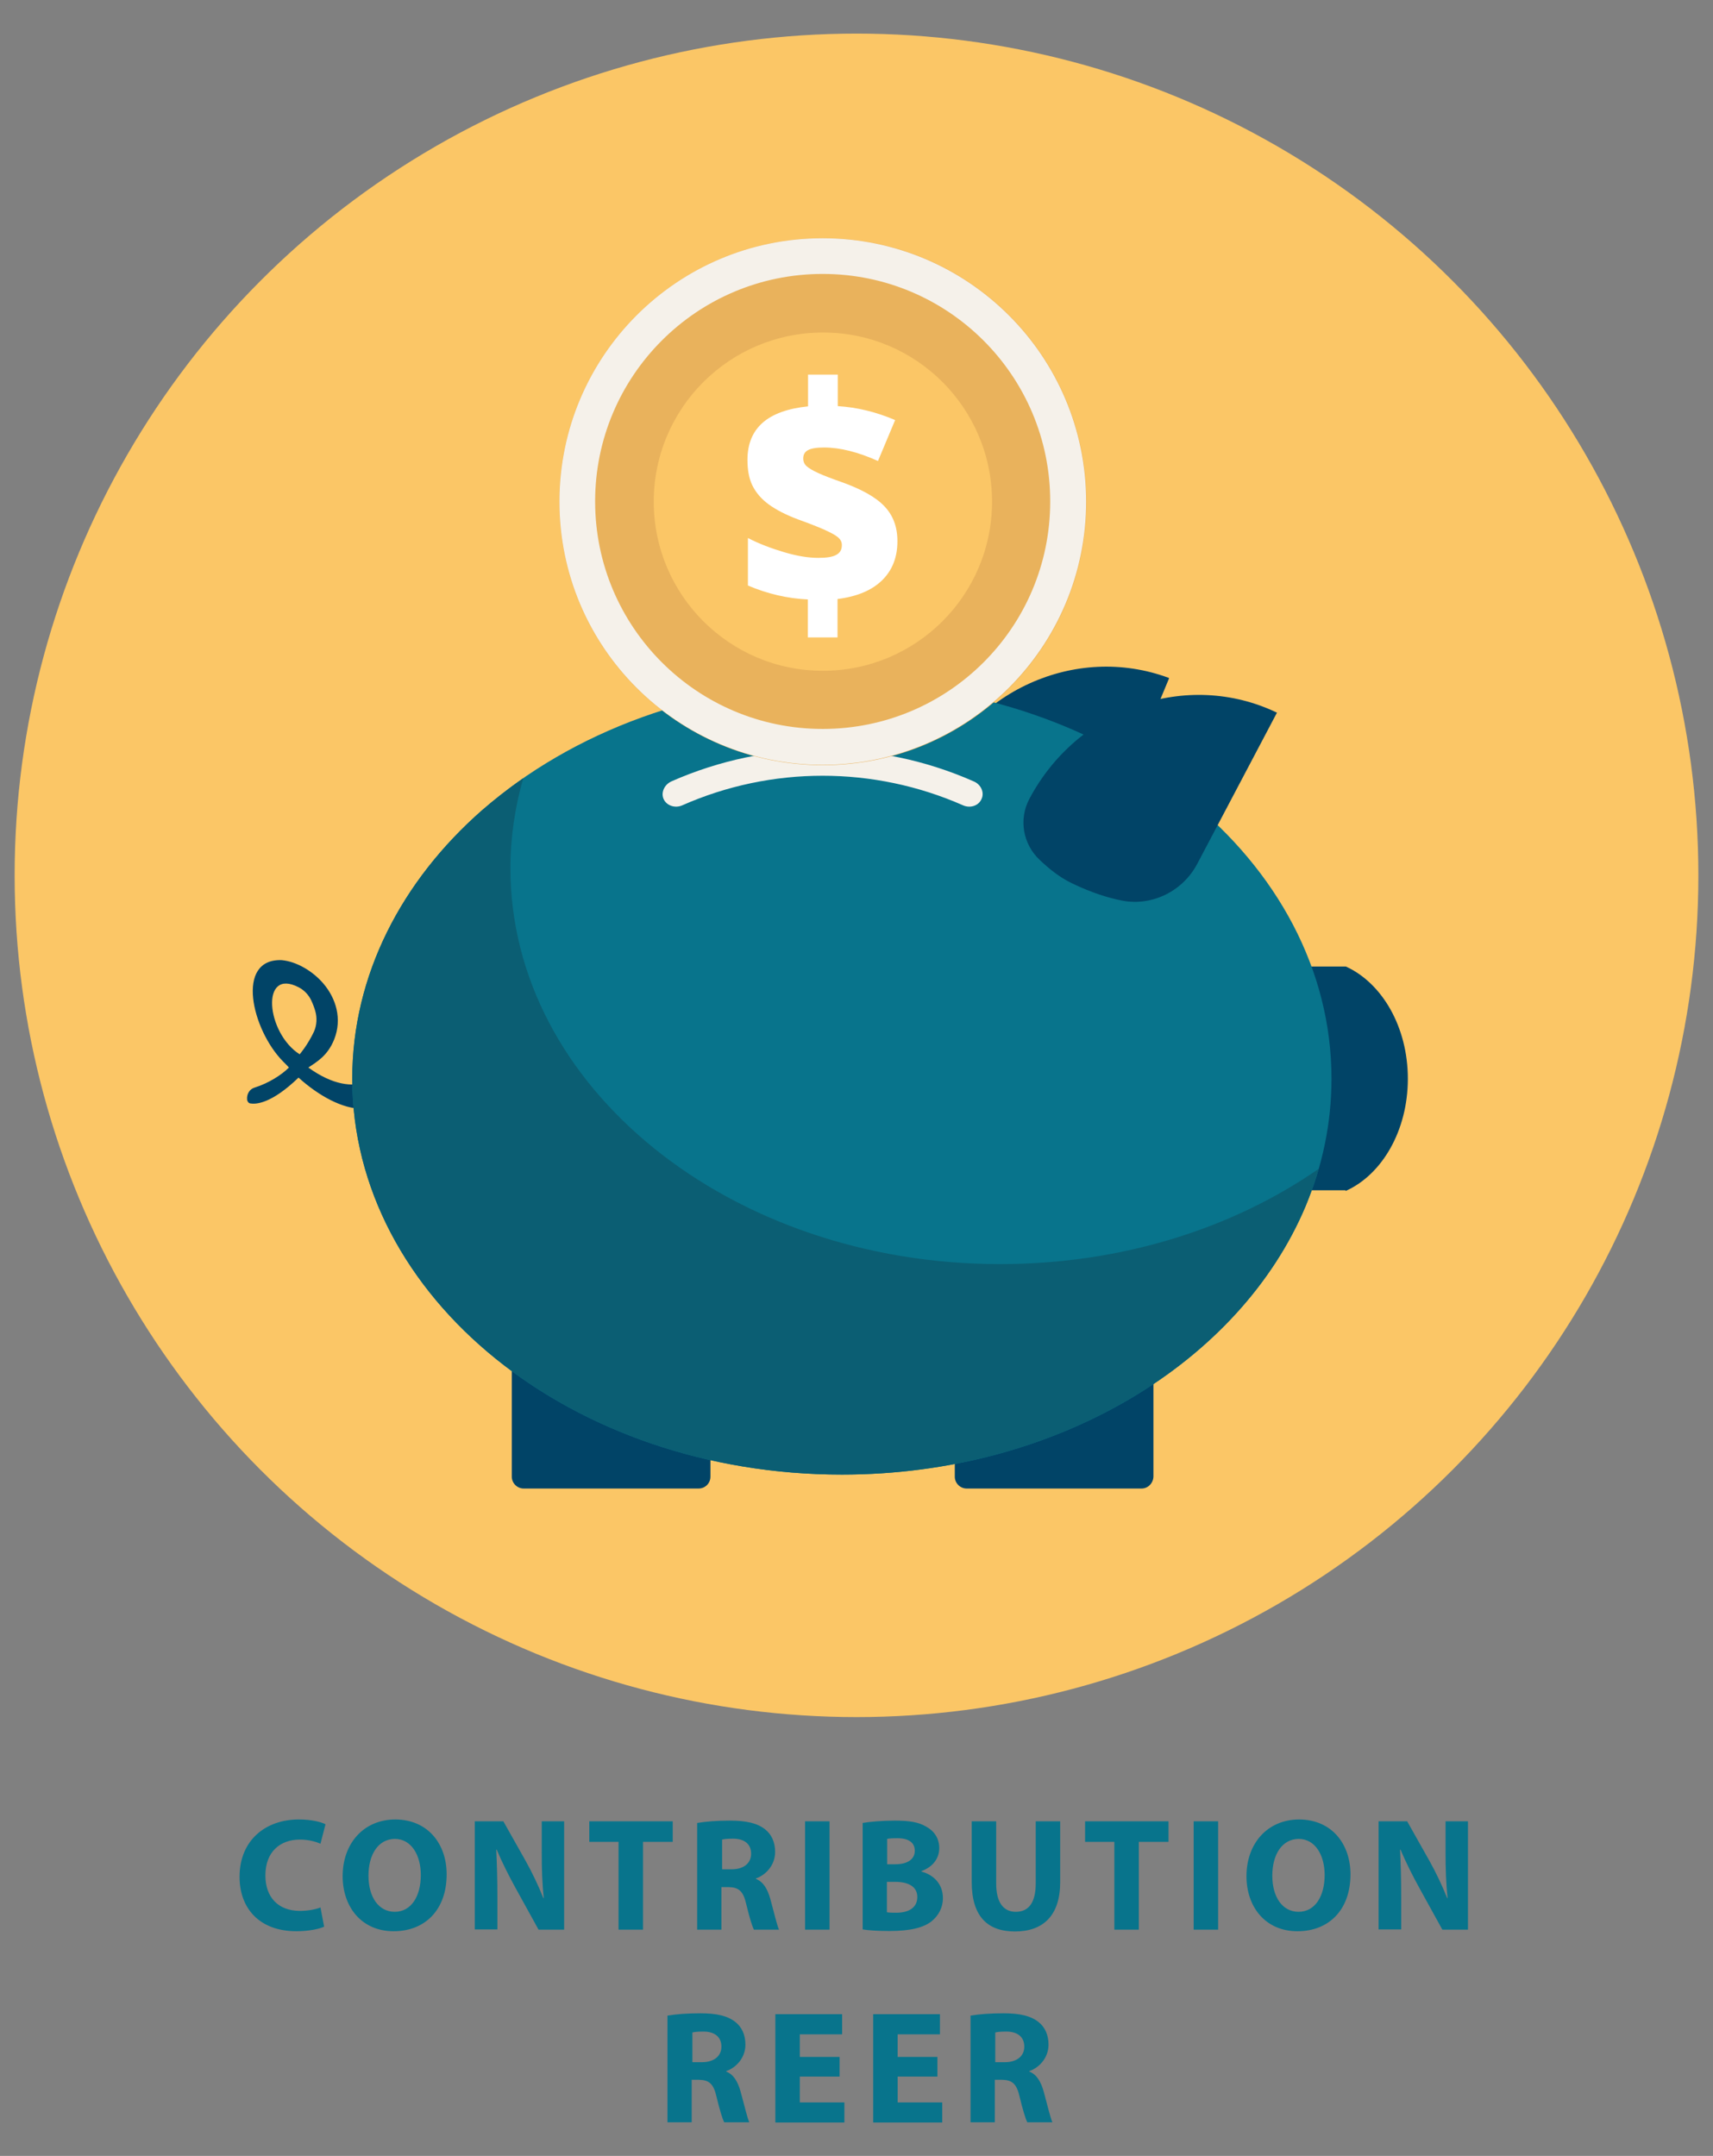
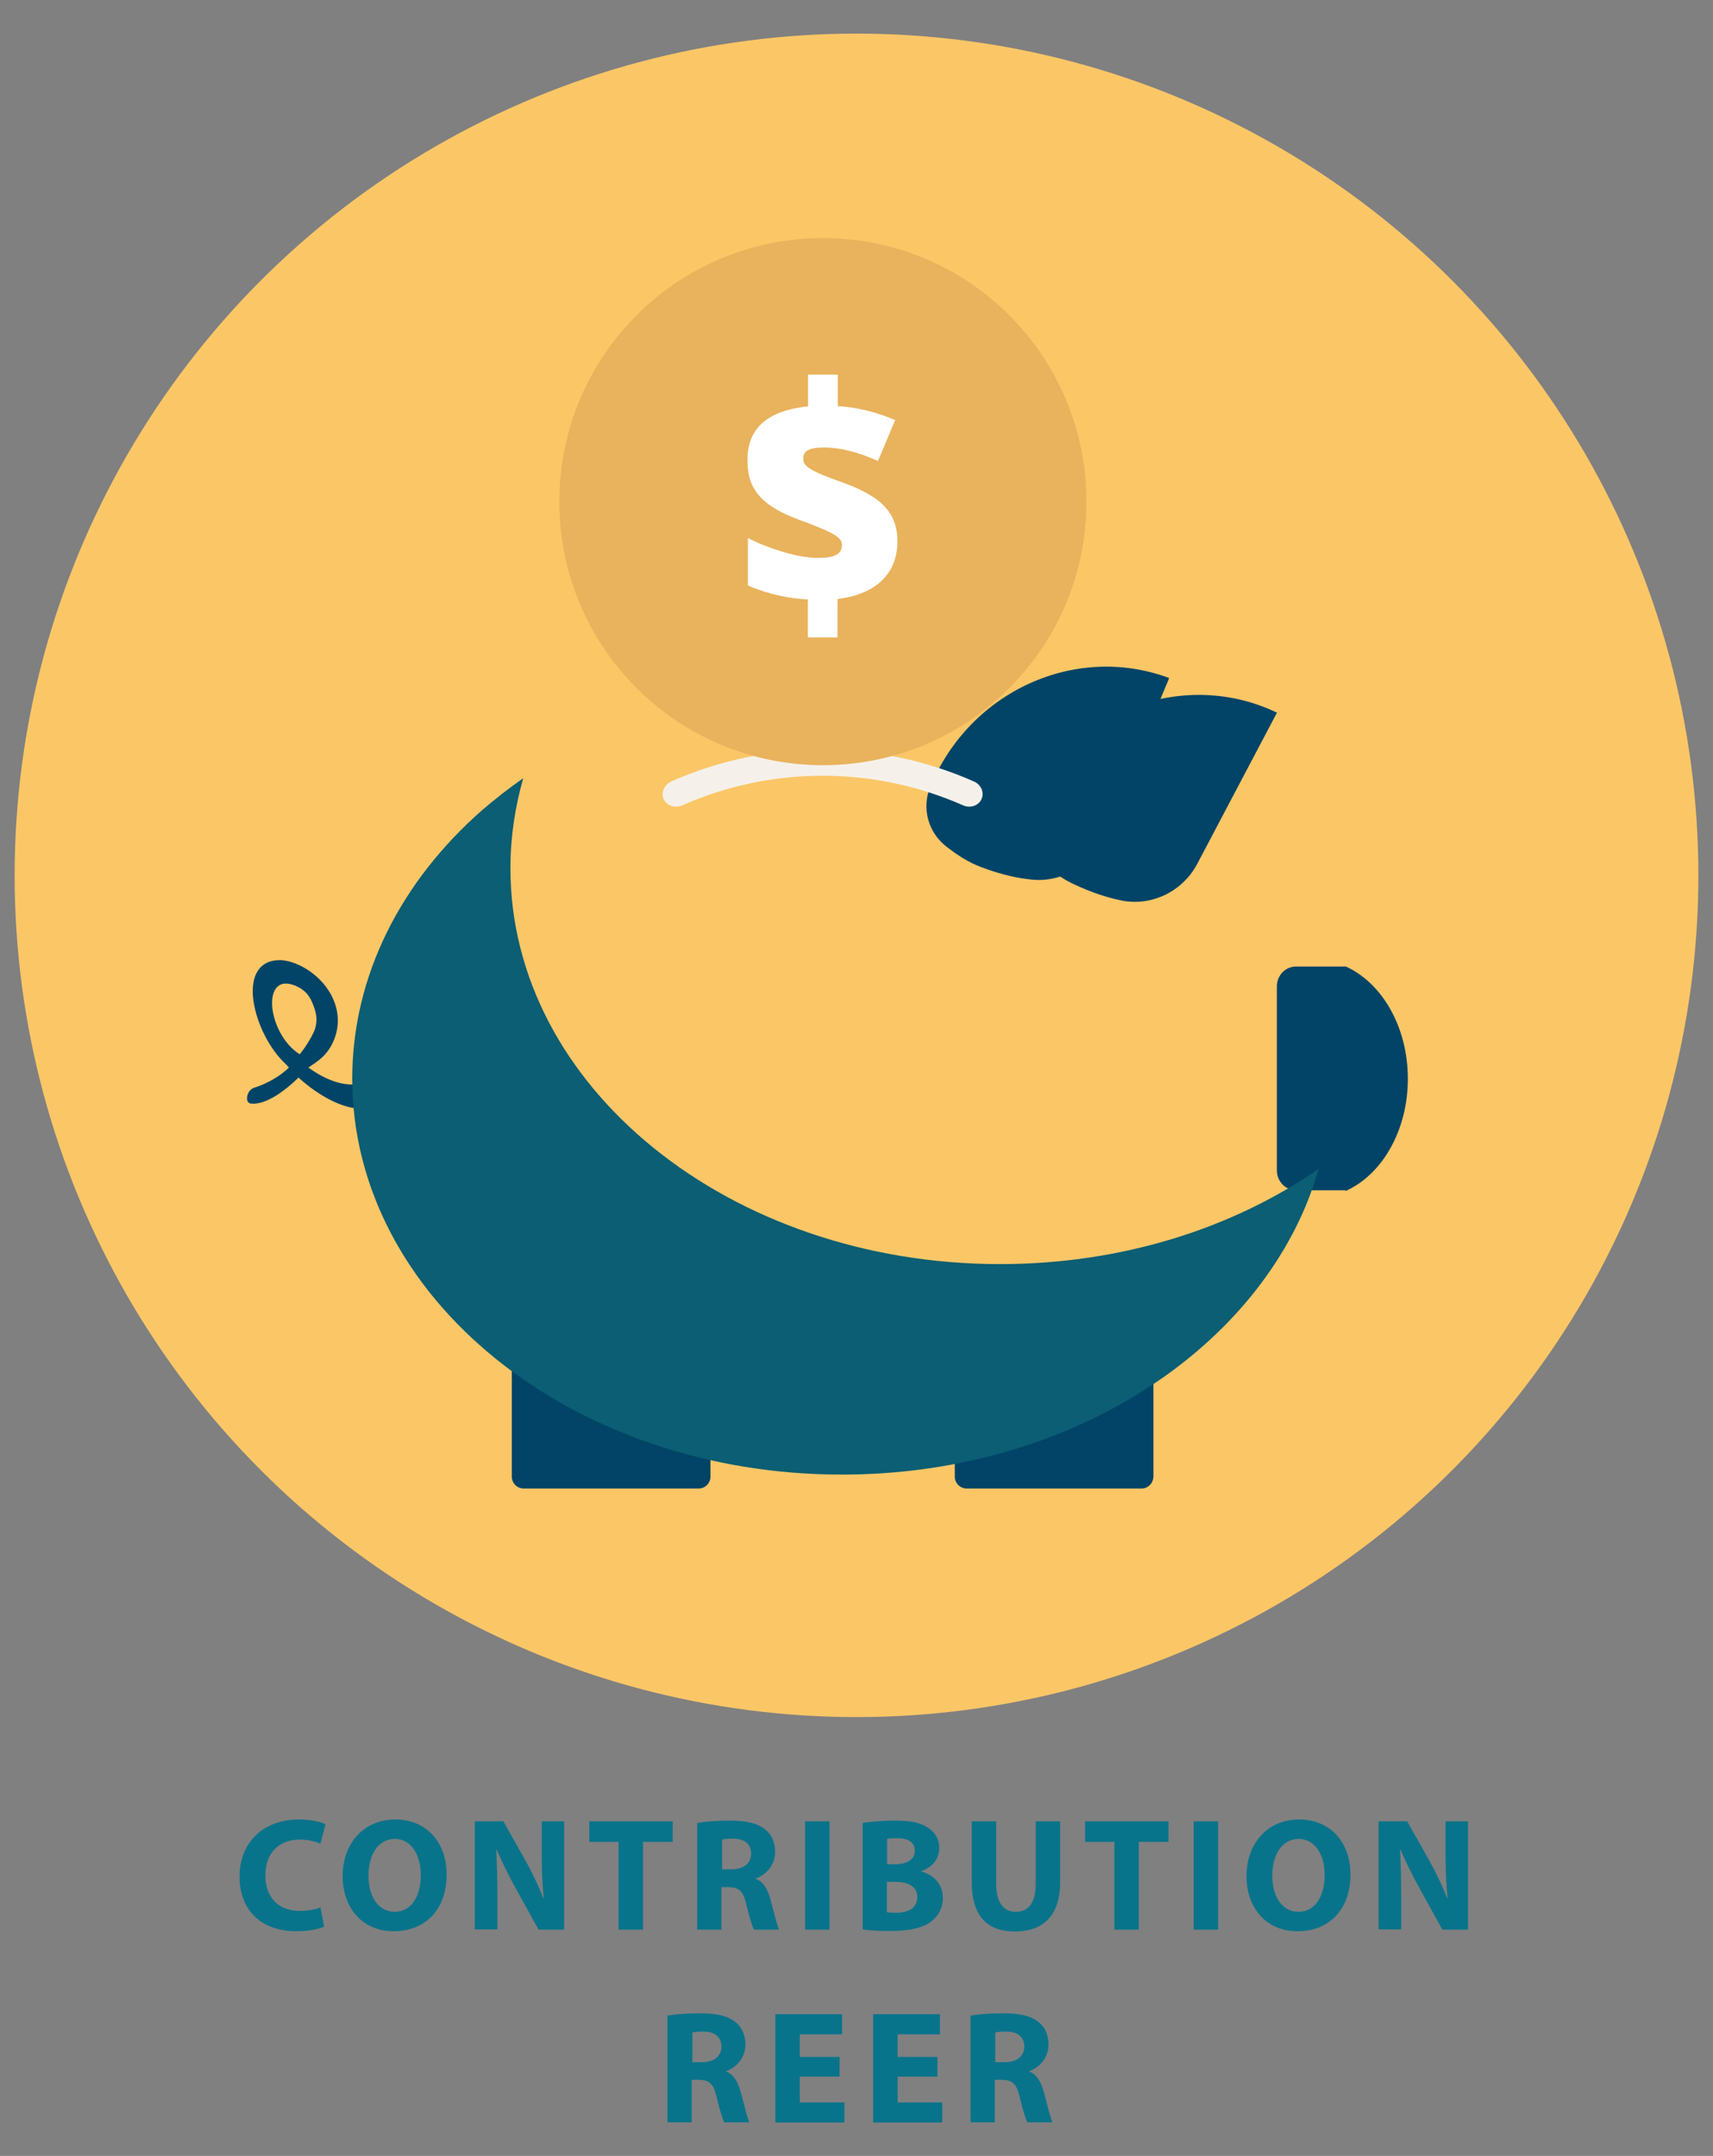
<svg xmlns="http://www.w3.org/2000/svg" version="1.1" id="Layer_1" x="0" y="0" viewBox="0 0 749.4 943.3" xml:space="preserve">
  <rect x="0" y="0" width="749.4" height="943.3" fill="#808080" stroke="none" />
  <style>.st0{fill:#08748c}.st1{fill:#fbc666}.st2{fill:#014467}</style>
  <path class="st0" d="M141.8 843c-1.9.9-6.4 2-12.1 2-16.4 0-24.9-10.2-24.9-23.8 0-16.2 11.6-25.1 25.9-25.1 5.6 0 9.8 1.1 11.7 2.1l-2.2 8.5c-2.1-.9-5.2-1.8-9-1.8-8.5 0-15.1 5.2-15.1 15.7 0 9.5 5.6 15.5 15.1 15.5 3.3 0 6.8-.6 9-1.5l1.6 8.4zm53.6-22.9c0 15.5-9.4 24.9-23.2 24.9-14 0-22.3-10.6-22.3-24.1 0-14.2 9.1-24.8 23.1-24.8 14.4.1 22.4 10.9 22.4 24zm-34.2.6c0 9.3 4.4 15.8 11.5 15.8 7.2 0 11.4-6.8 11.4-16.1 0-8.5-4-15.8-11.4-15.8-7.3.1-11.5 6.9-11.5 16.1zm46.5 23.6v-47.4h12.5l9.8 17.4c2.8 5 5.6 10.9 7.7 16.2h.2c-.7-6.3-.9-12.6-.9-19.8v-13.8h9.8v47.4h-11.2L225.5 826c-2.8-5.1-5.9-11.2-8.2-16.7h-.2c.3 6.3.5 13 .5 20.7v14.2h-9.9zm62.9-38.4h-12.8v-9h36.5v9h-13v38.4h-10.7v-38.4zm34.6-8.3c3.4-.6 8.5-1 14.2-1 7 0 11.9 1.1 15.3 3.8 2.8 2.2 4.4 5.6 4.4 9.9 0 6-4.3 10.2-8.4 11.6v.2c3.3 1.3 5.1 4.5 6.3 8.8 1.5 5.4 2.9 11.5 3.8 13.4h-11c-.7-1.4-1.9-5.2-3.3-11-1.3-5.9-3.3-7.5-7.7-7.6h-3.2v18.6H305v-46.7zm10.7 20.3h4.2c5.3 0 8.5-2.7 8.5-6.8 0-4.3-3-6.6-7.9-6.6-2.6 0-4.1.2-4.8.4v13zm47-21v47.4h-10.7v-47.4h10.7zm14.6.7c2.8-.5 8.5-1 13.8-1 6.5 0 10.5.6 14 2.7 3.3 1.8 5.6 5 5.6 9.3 0 4.2-2.4 8.1-7.8 10.1v.2c5.4 1.4 9.4 5.5 9.4 11.6 0 4.3-2 7.7-4.9 10.1-3.5 2.8-9.2 4.3-18.6 4.3-5.3 0-9.2-.3-11.6-.7v-46.6zm10.6 18.1h3.5c5.7 0 8.6-2.4 8.6-5.9 0-3.6-2.7-5.5-7.6-5.5-2.3 0-3.7.1-4.5.3v11.1zm0 21c1 .2 2.3.2 4.1.2 4.9 0 9.1-1.9 9.1-6.9 0-4.7-4.2-6.6-9.6-6.6H388v13.3zm47.7-39.8v27.2c0 8.2 3.1 12.4 8.6 12.4 5.6 0 8.7-4 8.7-12.4v-27.2h10.7v26.6c0 14.6-7.4 21.6-19.8 21.6-12 0-18.9-6.6-18.9-21.7v-26.5h10.7zm51.7 9h-12.8v-9h36.5v9h-13v38.4h-10.7v-38.4zm45.4-9v47.4h-10.7v-47.4h10.7zm57.9 23.2c0 15.5-9.4 24.9-23.2 24.9-14 0-22.3-10.6-22.3-24.1 0-14.2 9.1-24.8 23.1-24.8 14.4.1 22.4 10.9 22.4 24zm-34.2.6c0 9.3 4.4 15.8 11.5 15.8 7.2 0 11.4-6.8 11.4-16.1 0-8.5-4-15.8-11.4-15.8-7.3.1-11.5 6.9-11.5 16.1zm46.5 23.6v-47.4h12.5l9.8 17.4c2.8 5 5.6 10.9 7.7 16.2h.2c-.7-6.3-.9-12.6-.9-19.8v-13.8h9.8v47.4H631L620.9 826c-2.8-5.1-5.9-11.2-8.2-16.7h-.2c.3 6.3.5 13 .5 20.7v14.2h-9.9zm-310.9 37.6c3.4-.6 8.5-1 14.2-1 7 0 11.9 1.1 15.3 3.8 2.8 2.2 4.4 5.6 4.4 9.9 0 6-4.3 10.2-8.4 11.6v.2c3.3 1.3 5.1 4.5 6.3 8.8 1.5 5.4 2.9 11.5 3.8 13.4h-11c-.7-1.4-1.9-5.2-3.3-11-1.3-5.9-3.3-7.5-7.7-7.6h-3.2v18.6H292v-46.7zm10.7 20.4h4.2c5.3 0 8.5-2.7 8.5-6.8 0-4.3-3-6.6-7.9-6.6-2.6 0-4.1.2-4.8.4v13zm64.4 6.3h-17.4v11.3h19.5v8.8h-30.2v-47.4h29.2v8.8h-18.5v9.9h17.4v8.6zm42.8 0h-17.4v11.3h19.5v8.8H382v-47.4h29.2v8.8h-18.5v9.9h17.4v8.6zm14.7-26.7c3.4-.6 8.5-1 14.2-1 7 0 11.9 1.1 15.3 3.8 2.8 2.2 4.4 5.6 4.4 9.9 0 6-4.3 10.2-8.4 11.6v.2c3.3 1.3 5.1 4.5 6.3 8.8 1.5 5.4 2.9 11.5 3.8 13.4h-11c-.7-1.4-1.9-5.2-3.3-11-1.3-5.9-3.3-7.5-7.7-7.6h-3.2v18.6h-10.6v-46.7zm10.6 20.4h4.2c5.3 0 8.5-2.7 8.5-6.8 0-4.3-3-6.6-7.9-6.6-2.6 0-4.1.2-4.8.4v13z" />
  <g id="Contribution_REER_1_">
    <circle class="st1" cx="374.7" cy="383" r="368.3" />
    <path class="st2" d="M511.4 296.9L482.7 366c-5.1 12.4-17.7 20.1-31 18.9-6.3-.6-13.9-2.2-22.7-5.6-5.6-2.1-10.5-5.4-15-8.9-8-6.2-10.9-16.9-7-26.2 17.4-41.9 63.6-62.7 104.3-47.6.1 0 .1.2.1.3zM305.6 651.3h-76.5c-2.8 0-5.2-2.3-5.2-5.2v-48.3c0-2.8 2.3-5.2 5.2-5.2h76.5c2.8 0 5.2 2.3 5.2 5.2v48.3c0 2.9-2.3 5.2-5.2 5.2zm193.8 0h-76.5c-2.8 0-5.2-2.3-5.2-5.2v-48.3c0-2.8 2.3-5.2 5.2-5.2h76.5c2.8 0 5.2 2.3 5.2 5.2v48.3c-.1 2.9-2.4 5.2-5.2 5.2zm-329-188.6c-1.3 7.5-14 19.9-35.5 4.4 3.7-2.5 8.4-5.1 11.3-12.3 3.6-9.1.7-18-4.6-24.3-4.6-5.5-11.8-9.8-18.4-10.4-20.4-.7-13 30.5.6 44.3l.8.8c.7.7 1.3 1.3 1.8 1.9-3.1 3.1-8.7 6.8-15.1 8.8-2 .6-3.4 2.7-3.2 5.1v.1c.1.9.7 1.6 1.4 1.7 2.3.4 9.1.3 21.1-11.3 8.6 7.8 19.4 13.9 28.2 13.6 9.3-.2 19.1-5.7 20.8-17.9l-9.2-4.5zM130.7 432c2.3 1.2 4.3 3.2 5.5 5.8.7 1.5 1.3 3.1 1.7 4.5.9 3 .7 6.4-.6 9.2-2.8 5.9-6.2 9.8-6.2 9.8-14.7-9.3-17.3-38.1-.4-29.3zm427.9 80.2v-80.6c0-4.8 3.7-8.7 8.4-8.7h21.8c15.8 7.2 27.1 26.4 27.1 49.1 0 22.7-11.3 42-27.2 49.1 0-.1 0-.2-.1-.3H567c-2.3 0-4.4-1-5.9-2.5-1.5-1.6-2.5-3.7-2.5-6.1z" />
-     <path class="st0" d="M582.5 472c0 19.5-4 38.2-11.3 55.7-28.7 68.3-108.7 117.5-202.9 117.5-118.3 0-214.2-77.5-214.2-173.2 0-45.3 21.6-86.6 56.8-117.5 39.1-34.2 95.1-55.7 157.4-55.7 118.3.1 214.2 77.6 214.2 173.2z" />
    <path d="M576.9 511.4c-1.6 5.5-3.5 11-5.7 16.3-28.7 68.3-108.7 117.5-202.9 117.5-118.3 0-214.2-77.5-214.2-173.2 0-45.3 21.6-86.6 56.8-117.5 5.7-4.9 11.7-9.6 18-14-3.6 12.7-5.6 25.8-5.6 39.4 0 95.6 95.9 173.2 214.2 173.2 53.3 0 102-15.7 139.4-41.7z" fill="#0b5e73" />
    <path class="st2" d="M558.6 311.9l-34.9 66.2c-6.3 11.8-19.5 18.4-32.6 16-6.2-1.2-13.6-3.5-22.1-7.6-5.4-2.6-10-6.3-14.1-10.2-7.4-6.9-9.3-17.8-4.6-26.7 21.2-40.1 69.1-56.6 108.3-37.8 0-.1.1 0 0 .1z" />
-     <path d="M421.4 352.4c-39.2-17.3-83.9-17.3-123 0-3 1.3-6.6.2-8-2.6-1.4-2.8.1-6.4 3.3-7.9 42.1-18.6 90.2-18.6 132.3 0 3.3 1.4 4.8 5.1 3.3 7.9-1.3 2.8-4.9 3.9-7.9 2.6z" fill="#f5f1ea" />
+     <path d="M421.4 352.4c-39.2-17.3-83.9-17.3-123 0-3 1.3-6.6.2-8-2.6-1.4-2.8.1-6.4 3.3-7.9 42.1-18.6 90.2-18.6 132.3 0 3.3 1.4 4.8 5.1 3.3 7.9-1.3 2.8-4.9 3.9-7.9 2.6" fill="#f5f1ea" />
    <path d="M475.3 219.5c0 63.7-51.6 115.3-115.3 115.3-63.7 0-115.3-51.6-115.3-115.3 0-63.7 51.6-115.3 115.3-115.3 63.6-.1 115.3 51.6 115.3 115.3z" fill="#e9b25c" />
-     <path d="M359.9 110.1c-60.4 0-109.3 49-109.3 109.4 0 60.4 49 109.3 109.3 109.3 60.4 0 109.4-49 109.4-109.3 0-60.4-49-109.4-109.4-109.4zm0 214.7c-58.2 0-105.4-47.2-105.4-105.4S301.7 114 359.9 114s105.4 47.2 105.4 105.4c0 58.3-47.2 105.4-105.4 105.4z" fill="#f5f1ea" stroke="#f5f1ea" stroke-width="11.712" stroke-miterlimit="10" />
-     <path class="st1" d="M434 219.5c0 40.9-33.2 74-74 74-40.9 0-74-33.2-74-74 0-40.9 33.2-74 74-74 40.8-.1 74 33.1 74 74z" />
    <path d="M353.7 262.3c-9.2-.4-18-2.5-26.5-6.1v-20.8c4.8 2.5 10.1 4.5 15.8 6.2 5.7 1.7 10.7 2.5 15 2.5 3.6 0 6.2-.4 7.8-1.3 1.7-.9 2.5-2.3 2.5-4.3 0-1.4-.6-2.5-1.8-3.5-1.2-1-3.2-2-6-3.3-2.8-1.2-6.5-2.7-11.3-4.4-5.3-2-9.6-4.2-12.9-6.6-3.3-2.4-5.6-5.2-7.1-8.2-1.5-3-2.2-6.8-2.2-11.3 0-6.9 2.2-12.3 6.6-16.2 4.4-3.9 11.1-6.3 19.9-7.2v-13.9h13v13.8c8.3.5 16.7 2.5 25.1 6.1l-7.5 17.9c-8.7-3.9-16.6-5.9-23.6-5.9-3.3 0-5.7.4-7.1 1.2-1.4.8-2 2-2 3.6 0 1.4.5 2.5 1.5 3.4 1 .9 2.7 1.9 5.1 3 2.4 1.1 5.8 2.4 10.1 3.9 8.7 3.1 15 6.6 18.8 10.6 3.8 4 5.7 9 5.7 15.3 0 7-2.2 12.7-6.7 17.1-4.5 4.4-10.9 7.1-19.5 8.2v16.8h-13v-16.6z" fill="#fff" />
  </g>
</svg>